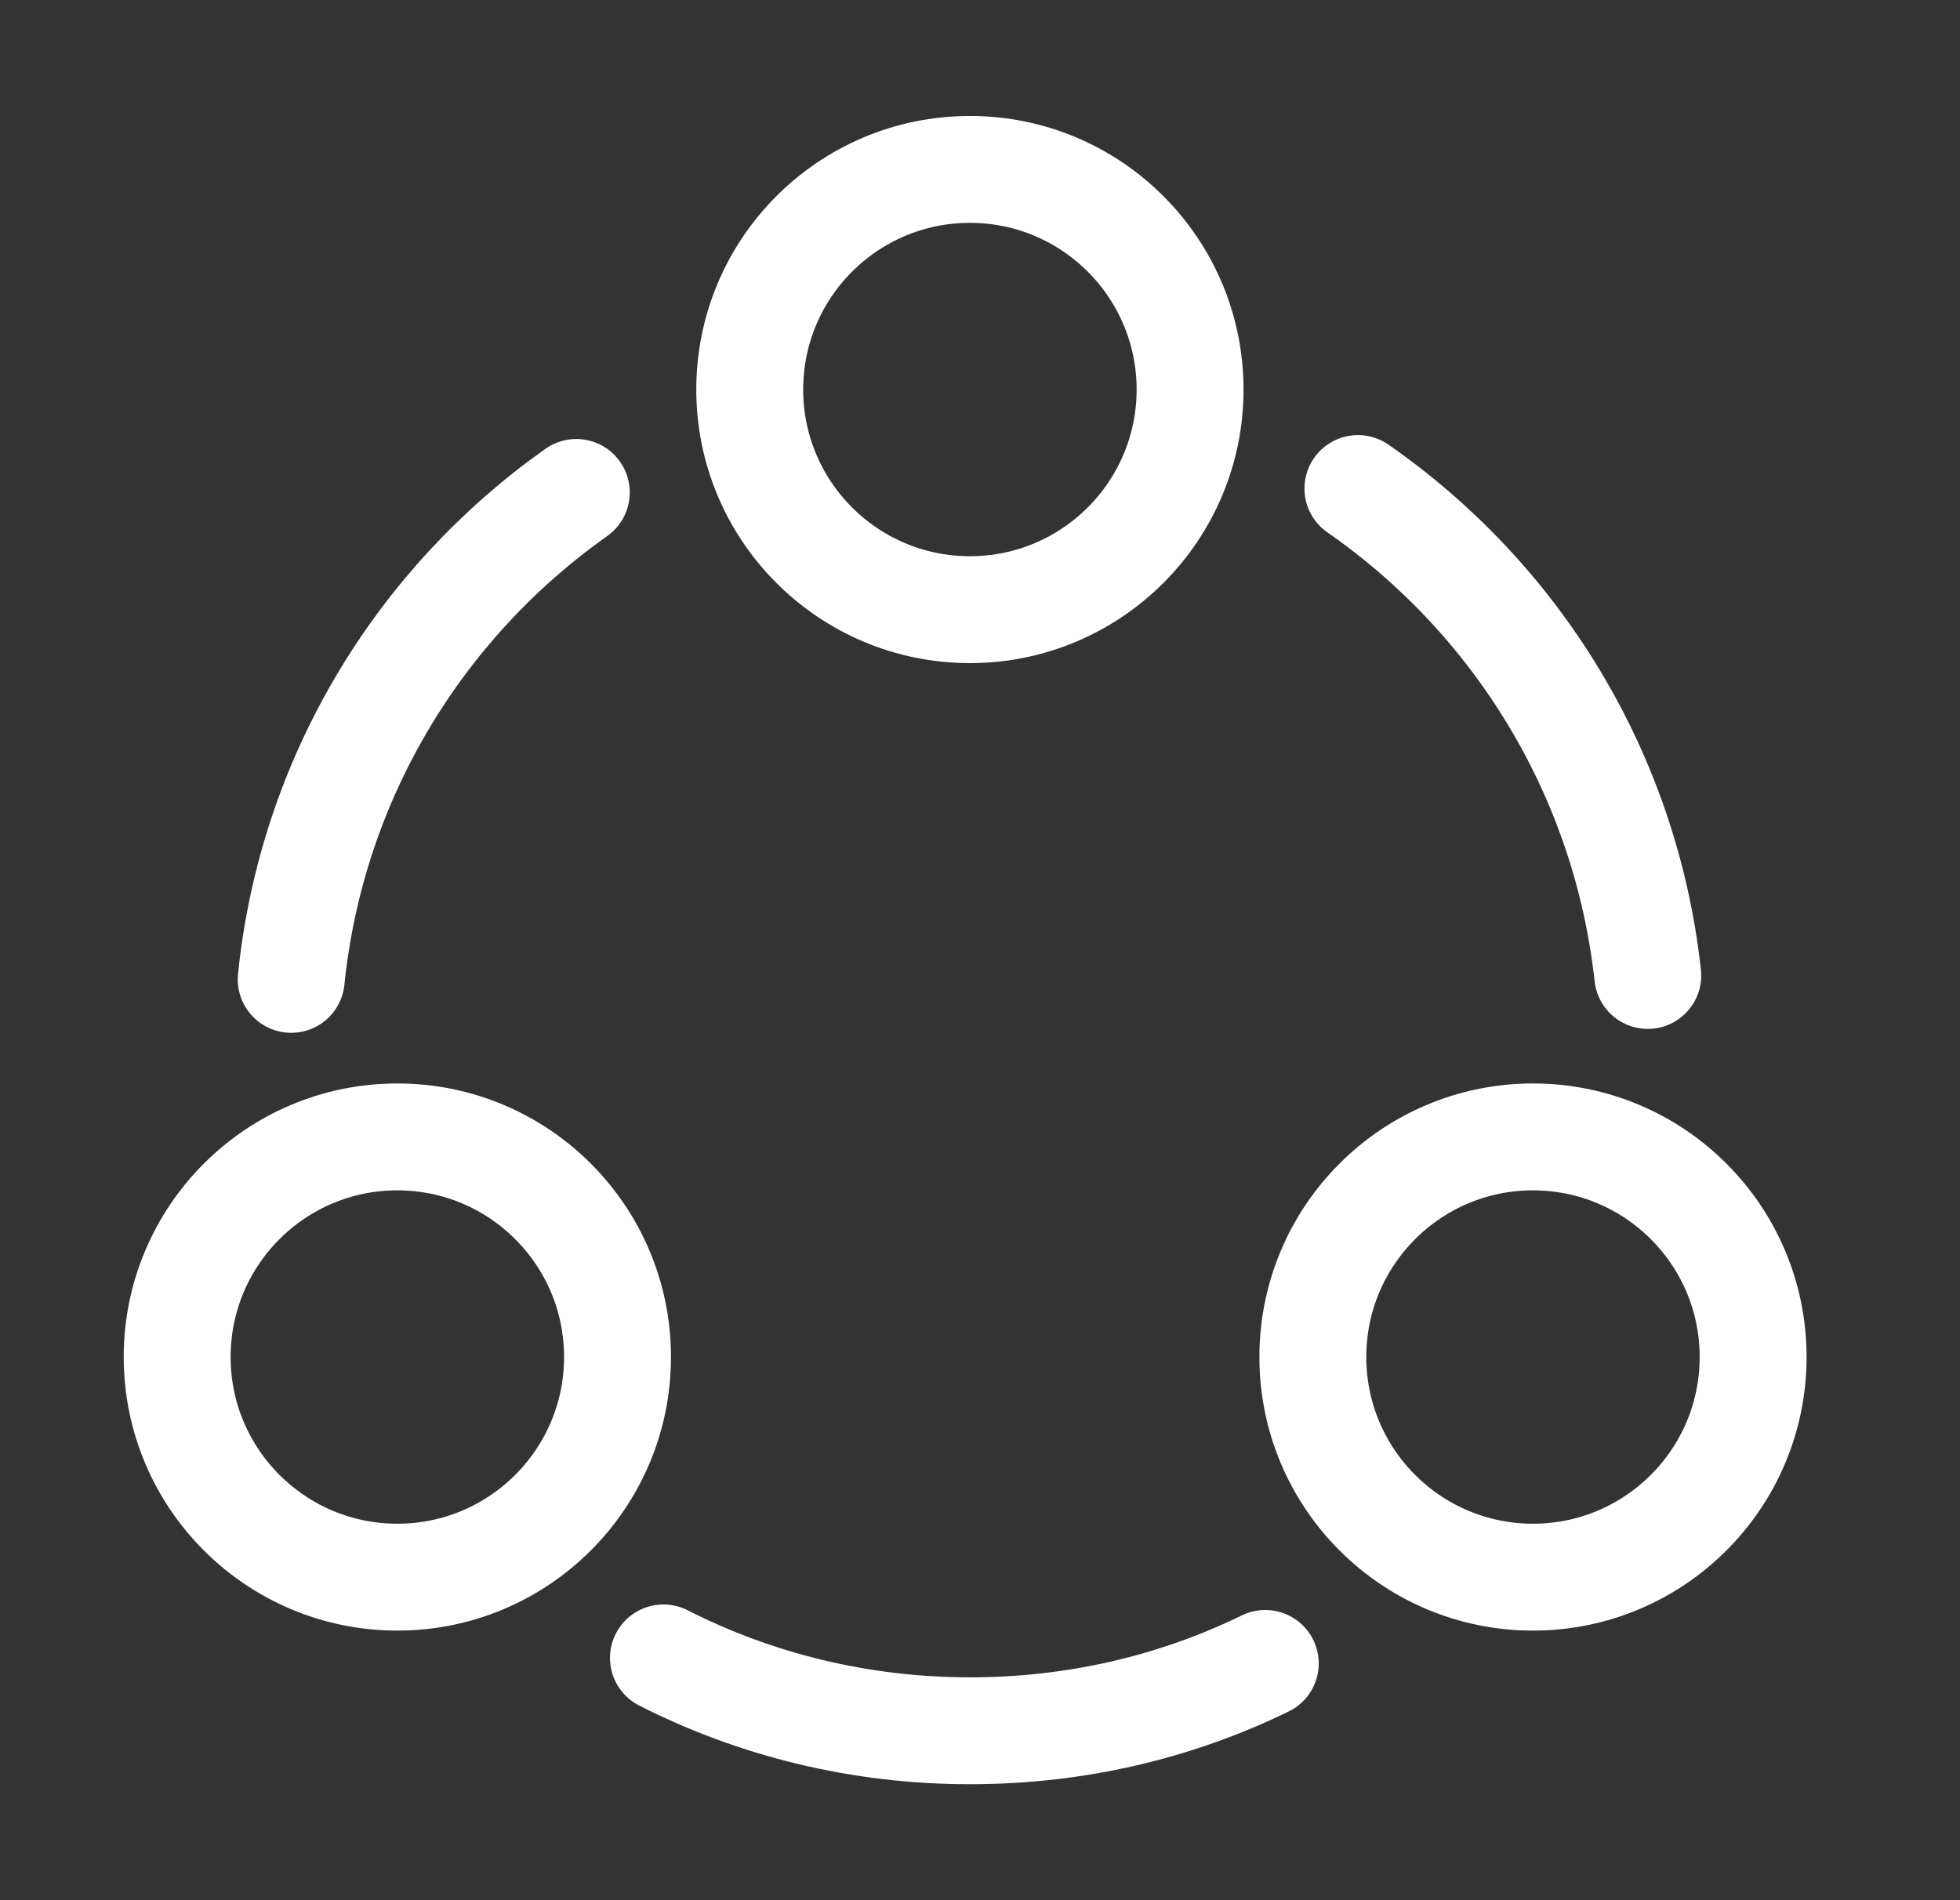
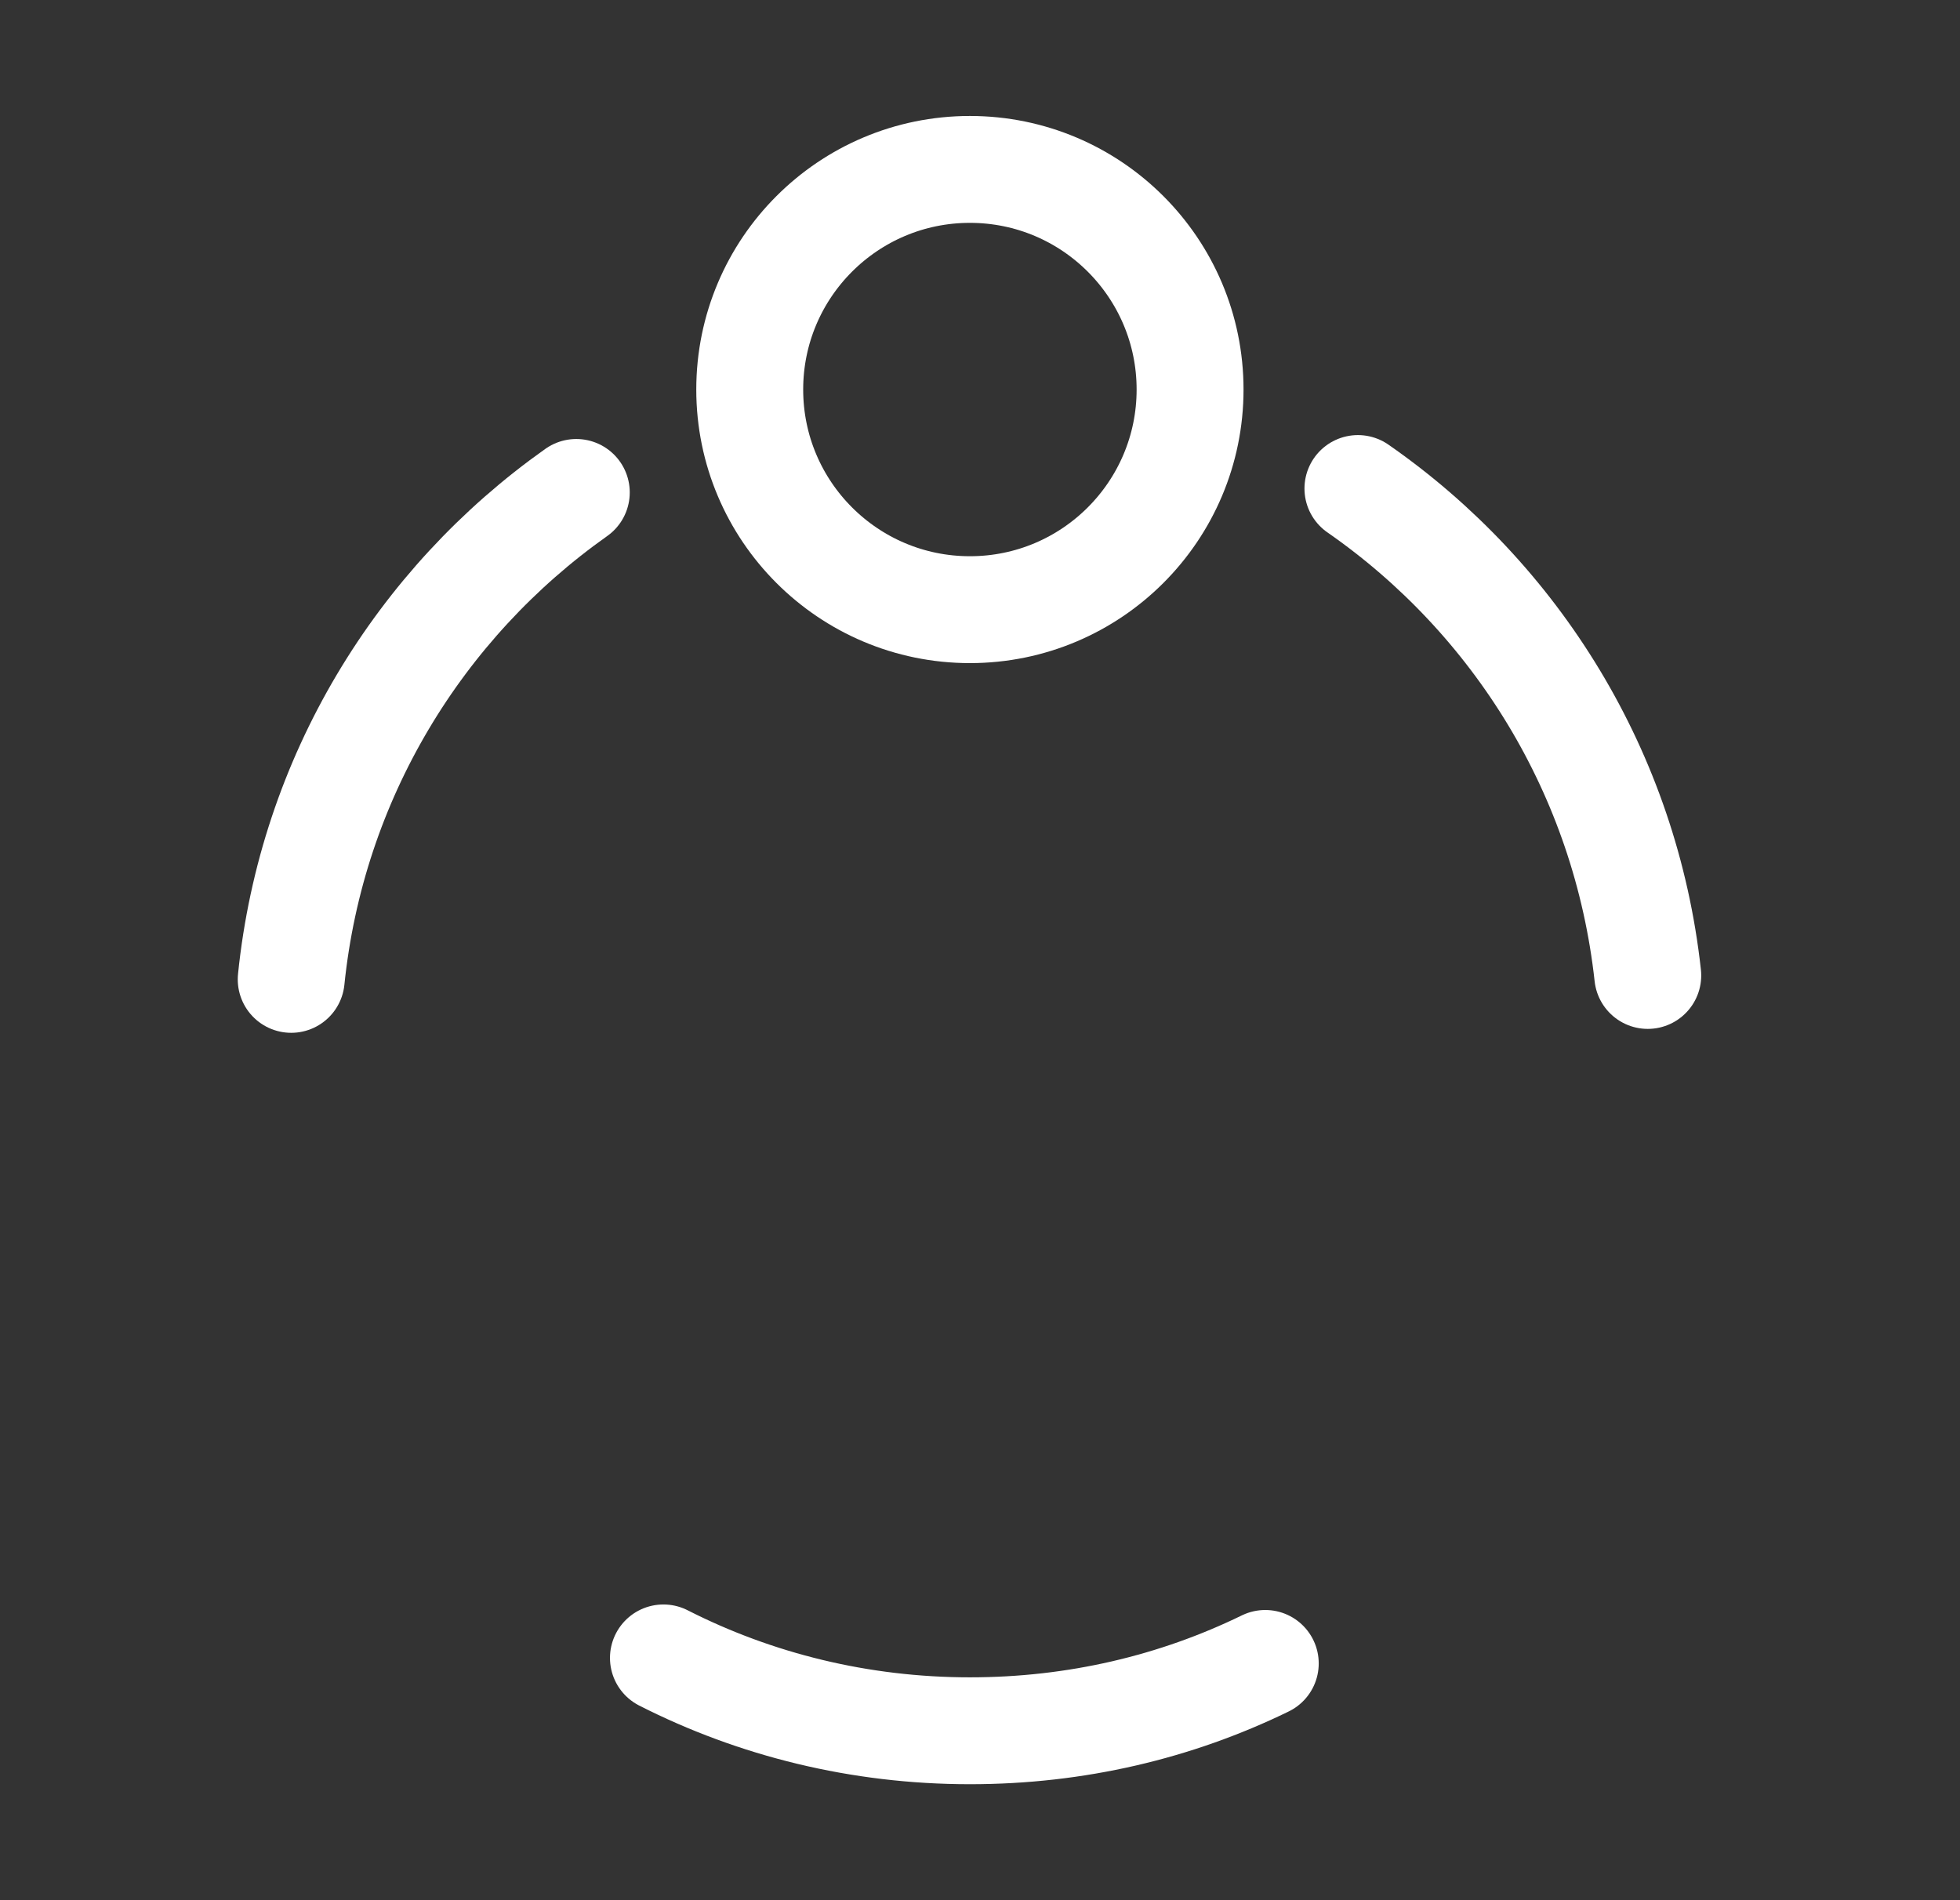
<svg xmlns="http://www.w3.org/2000/svg" width="33" height="32" viewBox="0 0 33 32" fill="none">
  <rect x="0" y="0" width="33" height="32" fill="#333333" stroke="none" />
  <path d="M22.863 8.227C25.53 10.08 27.37 13.027 27.743 16.427" stroke="white" stroke-width="1.8" stroke-linecap="round" stroke-linejoin="round" />
  <path d="M4.903 16.493C5.25 13.107 7.063 10.16 9.703 8.293" stroke="white" stroke-width="1.8" stroke-linecap="round" stroke-linejoin="round" />
  <path d="M11.17 27.92C12.717 28.707 14.477 29.147 16.33 29.147C18.117 29.147 19.797 28.747 21.303 28.013" stroke="white" stroke-width="1.8" stroke-linecap="round" stroke-linejoin="round" />
  <path d="M16.33 10.267C18.377 10.267 20.037 8.607 20.037 6.56C20.037 4.513 18.377 2.853 16.33 2.853C14.283 2.853 12.623 4.513 12.623 6.56C12.623 8.607 14.283 10.267 16.33 10.267Z" stroke="white" stroke-width="1.8" stroke-linecap="round" stroke-linejoin="round" />
-   <path d="M6.69 26.56C8.737 26.56 10.397 24.9 10.397 22.853C10.397 20.806 8.737 19.146 6.69 19.146C4.643 19.146 2.983 20.806 2.983 22.853C2.983 24.9 4.643 26.56 6.69 26.56Z" stroke="white" stroke-width="1.8" stroke-linecap="round" stroke-linejoin="round" />
-   <path d="M25.81 26.56C27.857 26.56 29.517 24.9 29.517 22.853C29.517 20.806 27.857 19.146 25.81 19.146C23.763 19.146 22.104 20.806 22.104 22.853C22.104 24.9 23.763 26.56 25.81 26.56Z" stroke="white" stroke-width="1.8" stroke-linecap="round" stroke-linejoin="round" />
</svg>